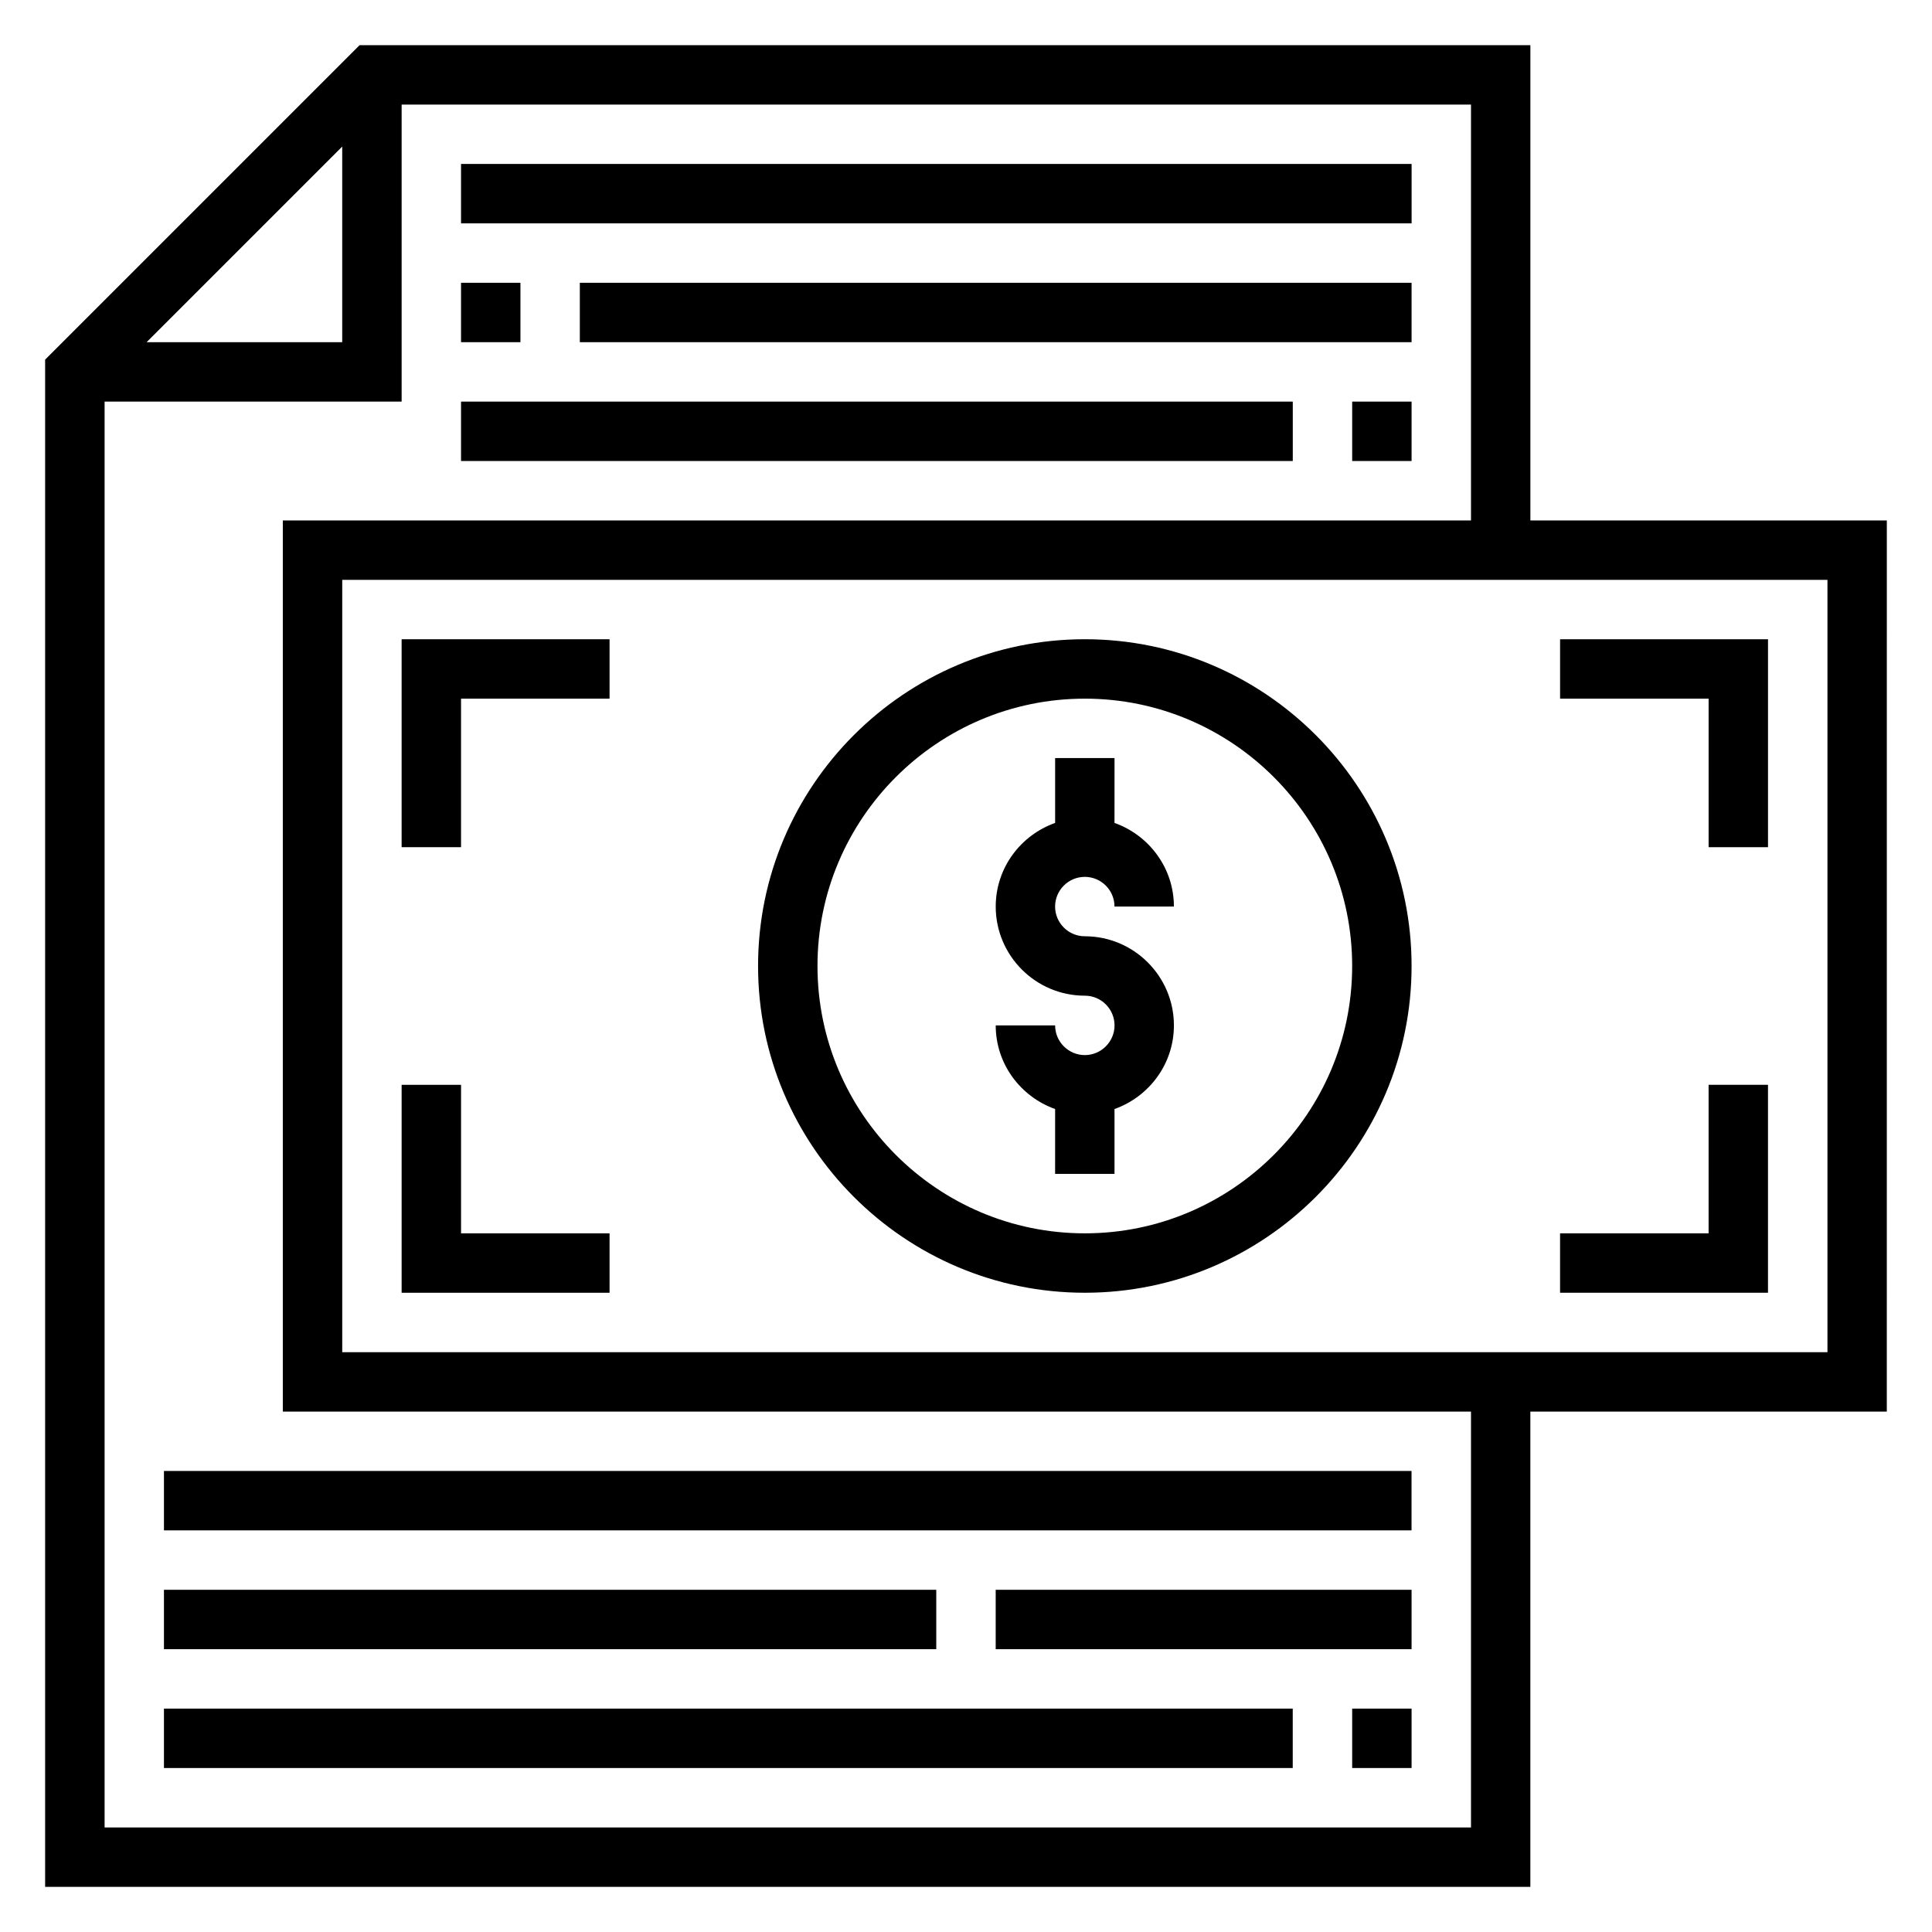
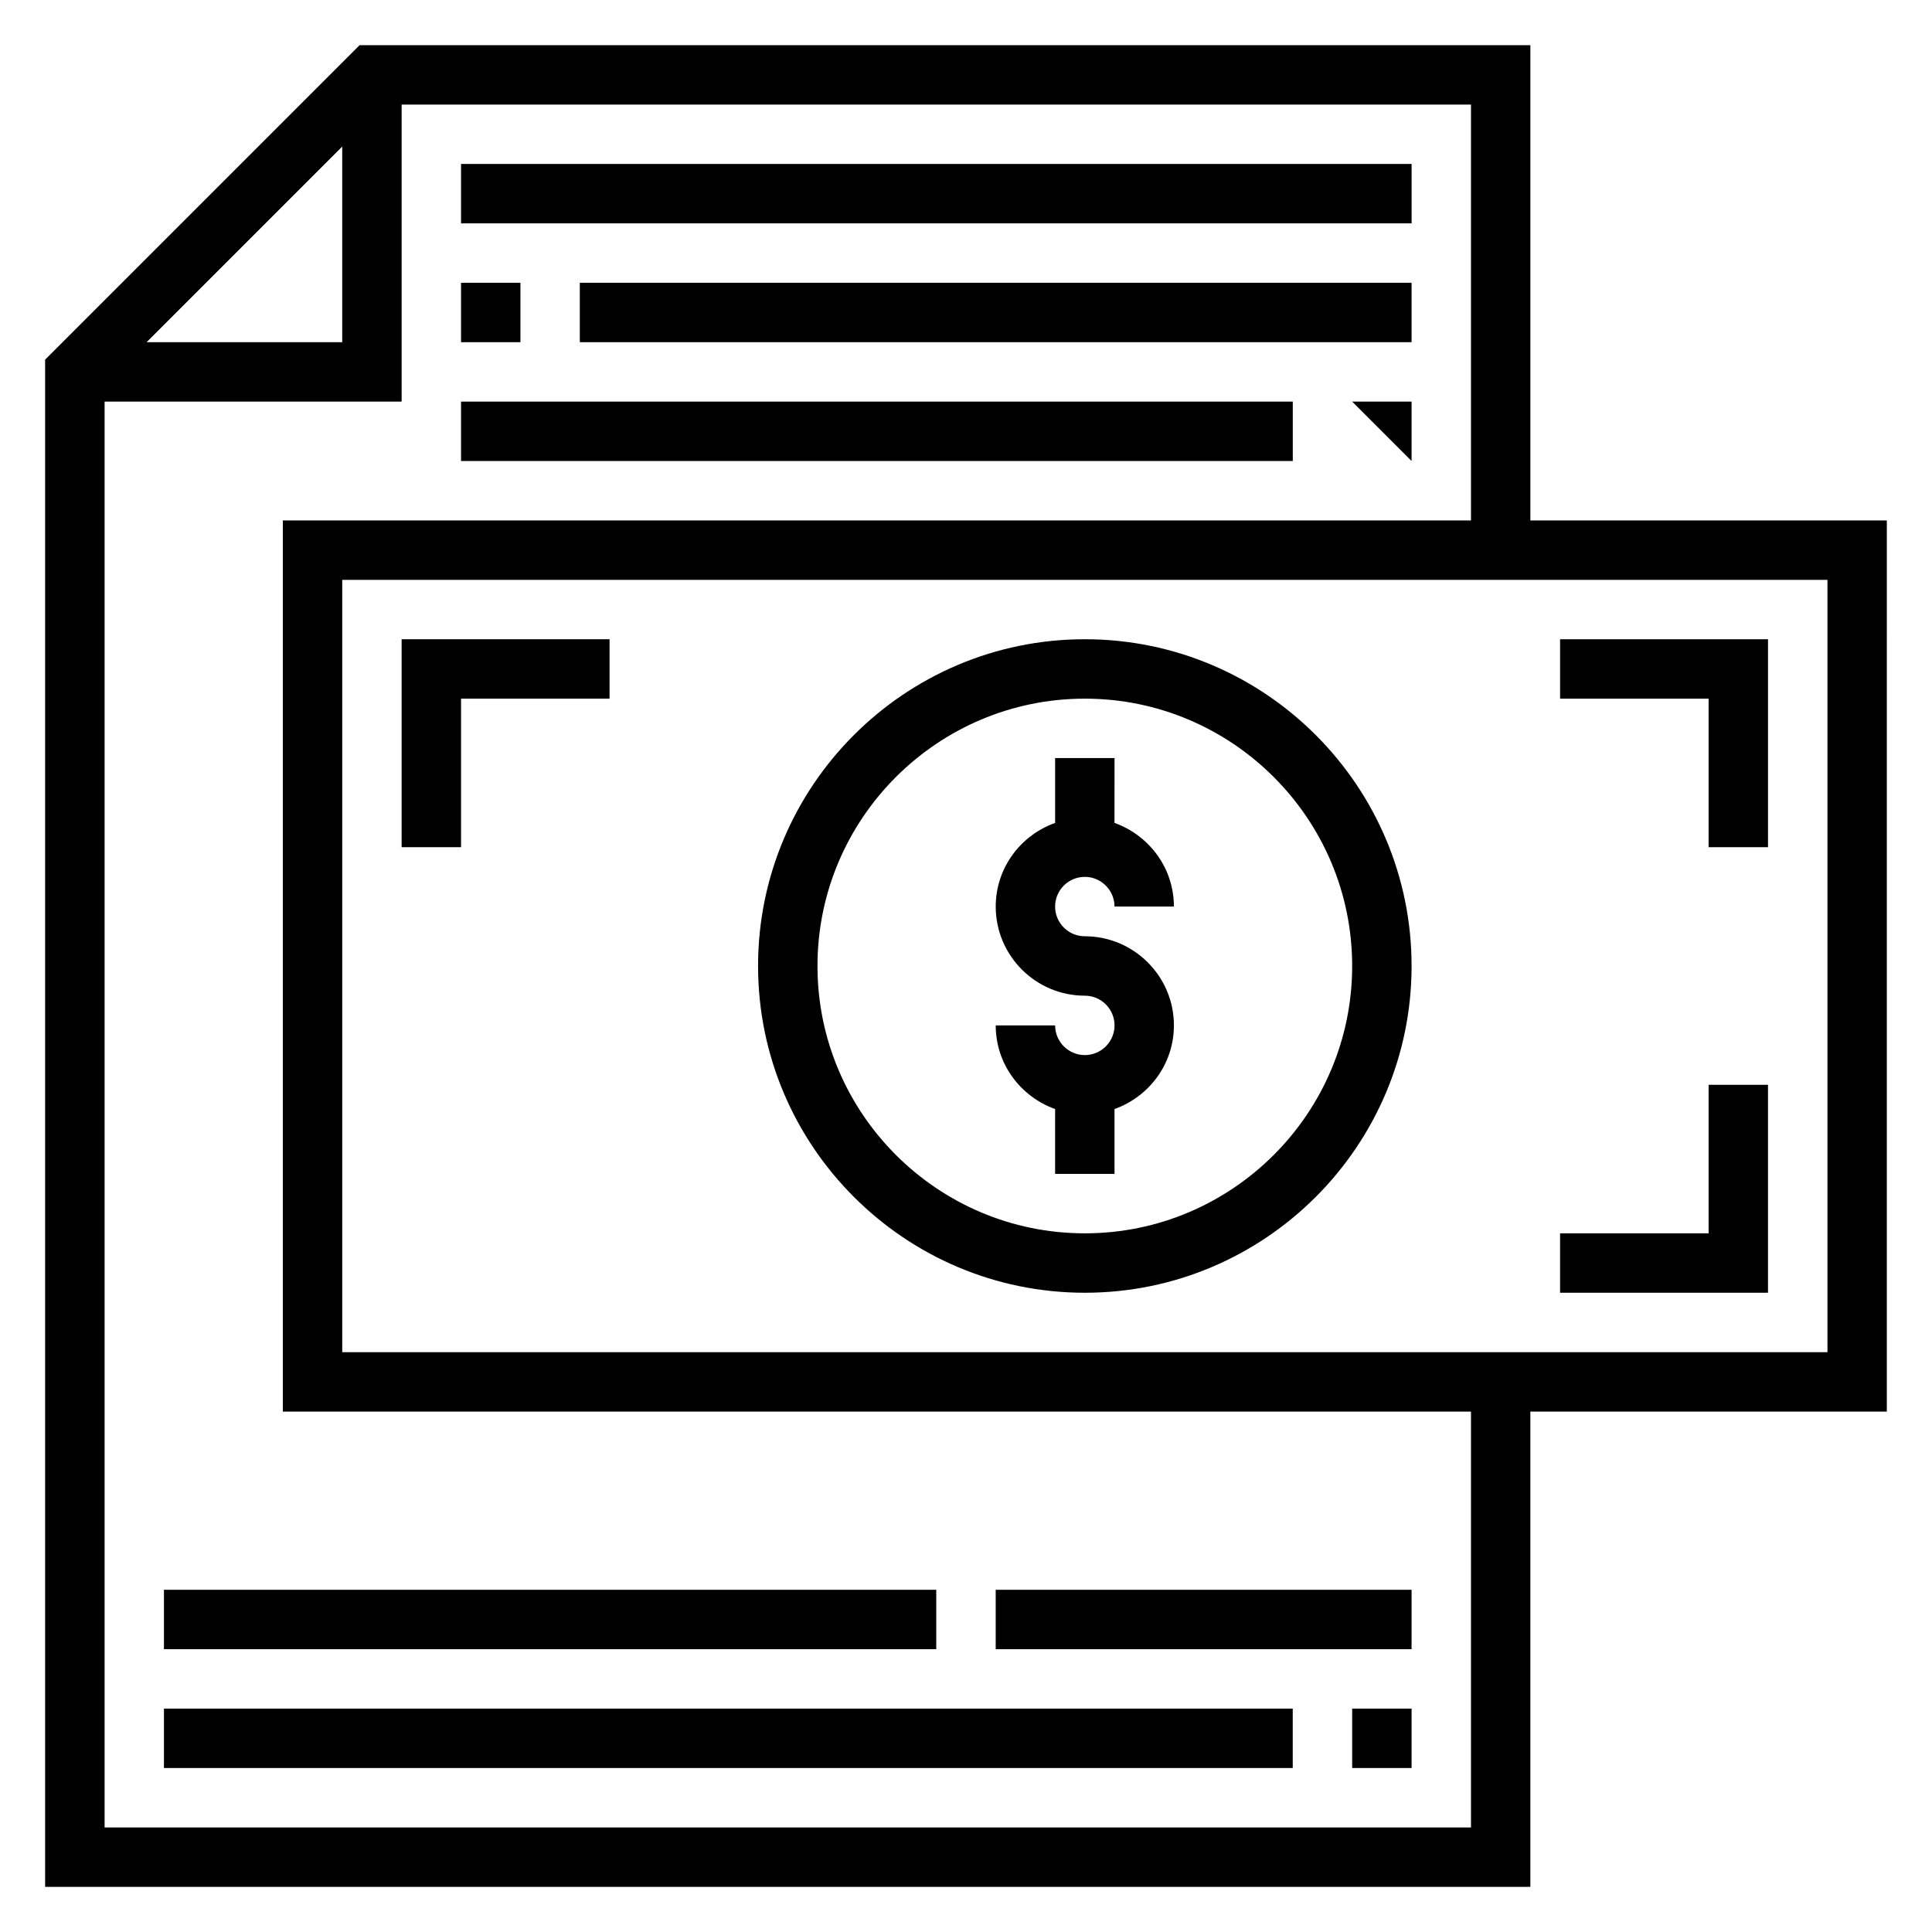
<svg xmlns="http://www.w3.org/2000/svg" fill="#000000" width="800px" height="800px" version="1.1" viewBox="144 144 512 512">
  <g>
    <path d="m431.49 423.61c-4.336 0-7.871-3.535-7.871-7.871h-15.742c0 10.25 6.606 18.91 15.742 22.168l-0.004 17.191h15.742v-17.191c9.141-3.258 15.742-11.918 15.742-22.168 0-13.02-10.598-23.617-23.617-23.617-4.336 0-7.871-3.535-7.871-7.871 0-4.336 3.535-7.871 7.871-7.871 4.336 0 7.871 3.535 7.871 7.871h15.742c0-10.25-6.606-18.91-15.742-22.168l0.008-17.191h-15.742v17.191c-9.141 3.258-15.742 11.918-15.742 22.168 0 13.02 10.598 23.617 23.617 23.617 4.336 0 7.871 3.535 7.871 7.871-0.004 4.336-3.539 7.871-7.875 7.871z" />
    <path d="m431.49 486.59c47.742 0 86.594-38.848 86.594-86.594 0-47.742-38.848-86.594-86.594-86.594-47.742 0-86.594 38.848-86.594 86.594s38.848 86.594 86.594 86.594zm0-157.44c39.062 0 70.848 31.789 70.848 70.848 0 39.062-31.789 70.848-70.848 70.848-39.062 0-70.848-31.789-70.848-70.848-0.004-39.059 31.785-70.848 70.848-70.848z" />
    <path d="m644.03 281.92h-94.465v-125.95h-310.27l-83.336 83.336v404.73h393.6v-125.95h94.465zm-409.34-99.078v51.848h-51.848zm299.14 445.45h-362.11v-377.86h78.719v-78.719h283.39v110.21h-314.88v236.16h314.88zm94.465-125.95h-393.6v-204.67h393.6z" />
    <path d="m266.18 329.15h39.359v-15.742h-55.105v55.105h15.746z" />
-     <path d="m305.54 470.85h-39.359v-39.359h-15.746v55.102h55.105z" />
    <path d="m596.8 368.51h15.742v-55.105h-55.105v15.742h39.363z" />
    <path d="m612.54 431.49h-15.742v39.359h-39.363v15.742h55.105z" />
    <path d="m266.18 187.45h251.91v15.742h-251.91z" />
    <path d="m266.18 218.94h15.742v15.742h-15.742z" />
    <path d="m297.66 218.94h220.42v15.742h-220.42z" />
    <path d="m266.18 250.43h220.42v15.742h-220.42z" />
-     <path d="m502.34 250.43h15.742v15.742h-15.742z" />
-     <path d="m187.45 533.82h330.62v15.742h-330.62z" />
+     <path d="m502.34 250.43h15.742v15.742z" />
    <path d="m187.45 565.31h204.67v15.742h-204.67z" />
    <path d="m407.87 565.31h110.21v15.742h-110.21z" />
    <path d="m187.45 596.8h299.14v15.742h-299.14z" />
    <path d="m502.34 596.8h15.742v15.742h-15.742z" />
  </g>
</svg>